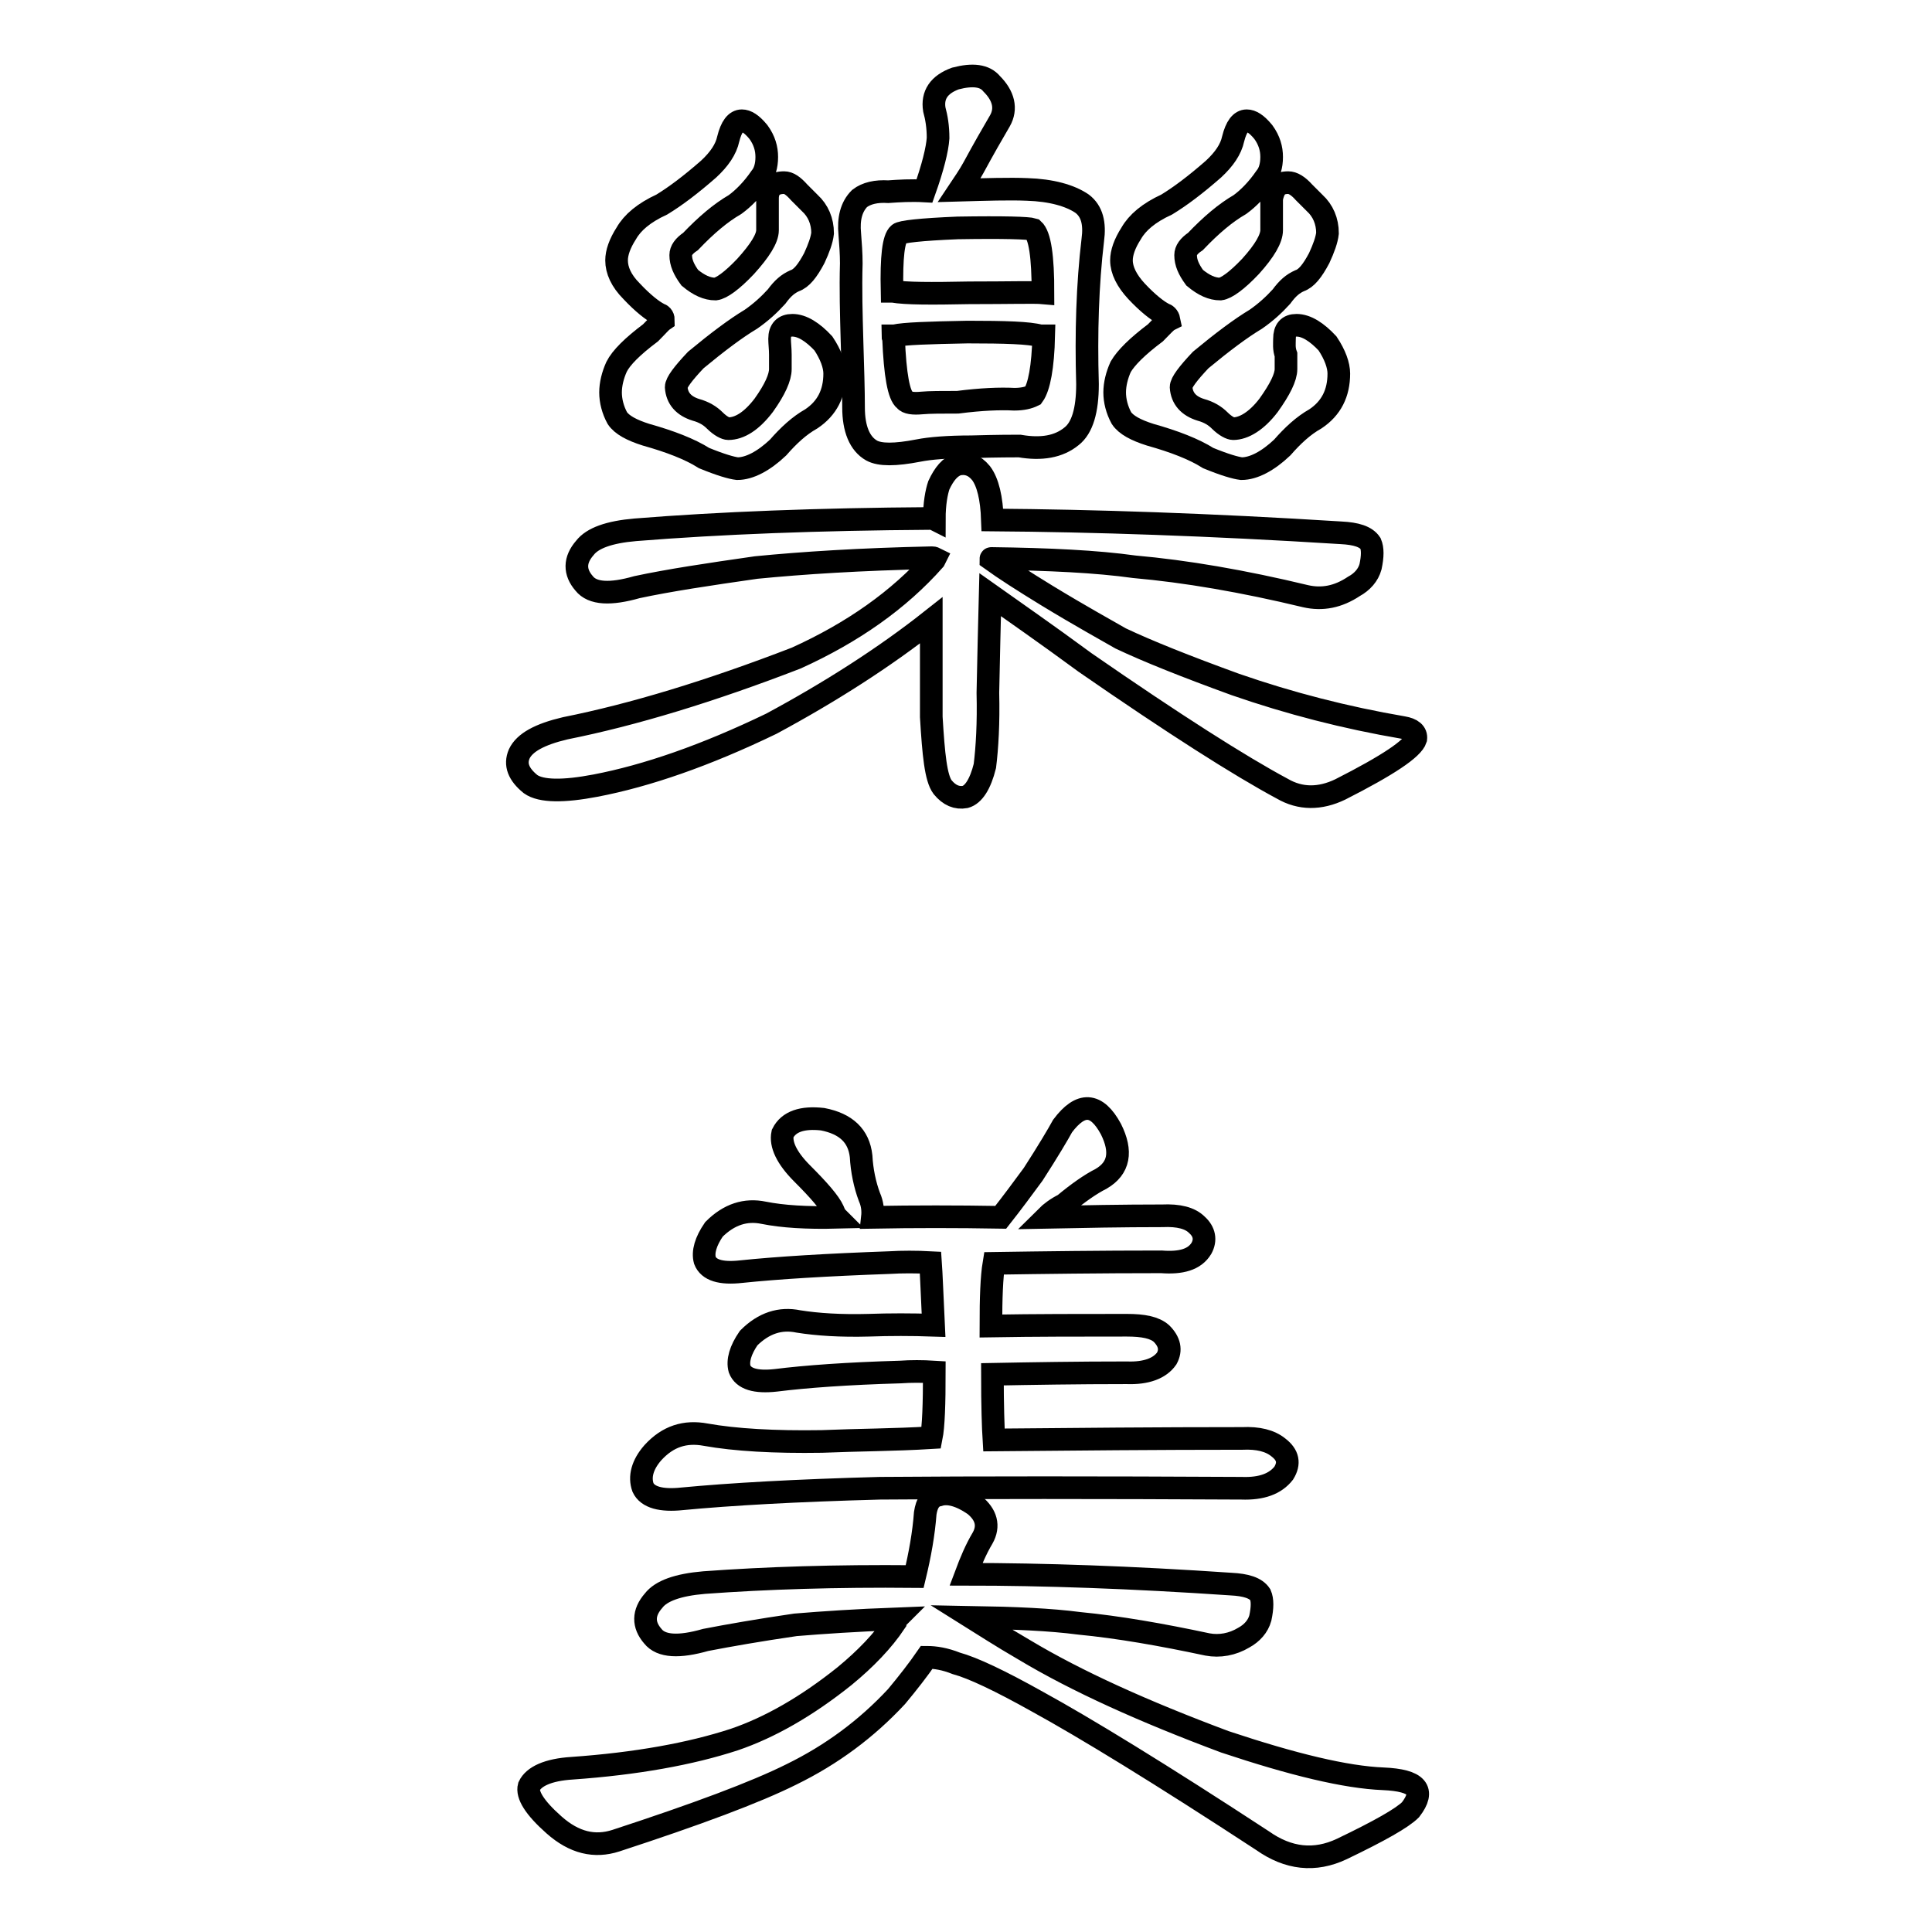
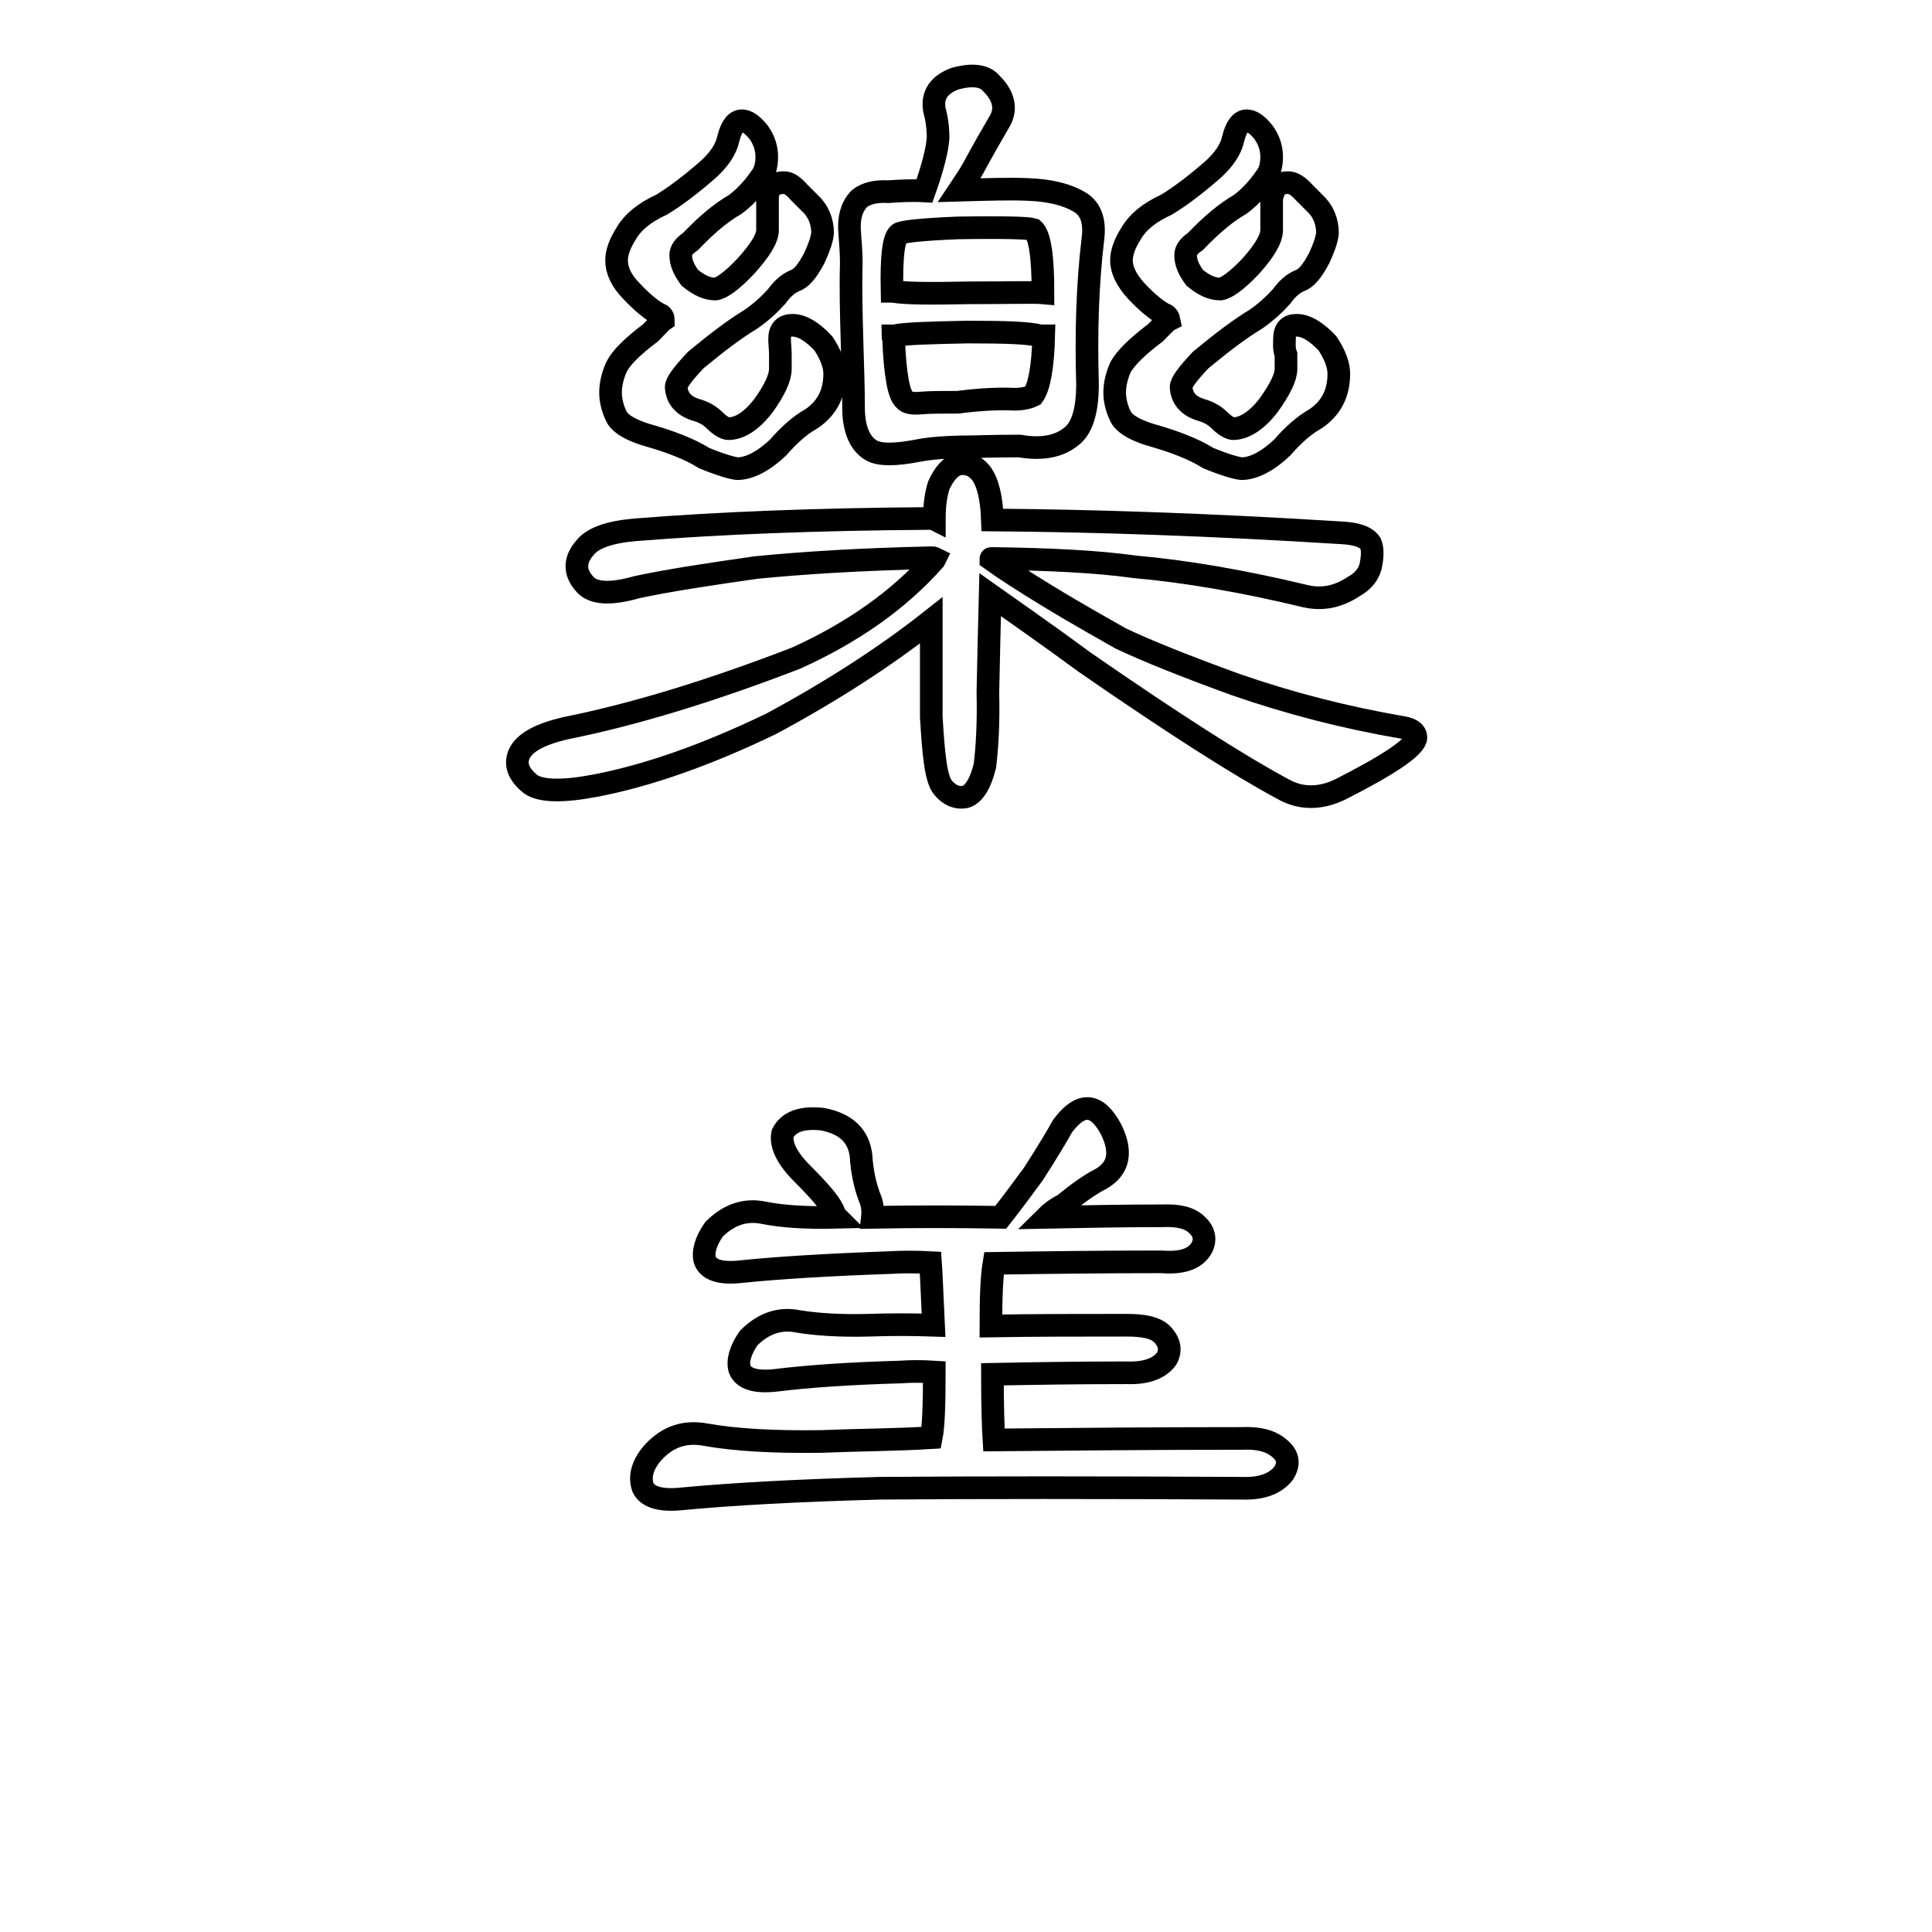
<svg xmlns="http://www.w3.org/2000/svg" version="1.1" x="0px" y="0px" viewBox="0 0 256 256" enable-background="new 0 0 256 256" xml:space="preserve">
  <g>
    <g>
      <path stroke-width="3" fill-opacity="0" stroke="#000000" d="M112.8,34.9c-0.1,3.4,0,6.8,0.1,10.4c0.1,3.4,0.2,6.3,0.2,8.7c0,2.8,0.8,4.8,2.4,5.7c1.1,0.6,3.1,0.6,6.2,0c1.5-0.3,3.9-0.5,7-0.5c3.5-0.1,5.6-0.1,6.4-0.1c2.9,0.5,5.2,0.1,6.9-1.3c1.4-1.1,2.1-3.4,2.1-6.9c-0.2-6.8,0-13.2,0.7-19.1c0.3-2.2-0.1-3.8-1.4-4.8c-1.6-1.1-4.1-1.8-7.3-1.9c-2.4-0.1-5.4,0-9,0.1c0.6-0.9,1.3-1.9,1.9-3c1.3-2.4,2.5-4.5,3.5-6.2c0.9-1.6,0.5-3.3-1.1-4.9c-0.9-1.1-2.5-1.3-4.8-0.7c-2.2,0.8-3.1,2.2-2.8,4.1c0.3,1.1,0.5,2.3,0.5,3.8c-0.1,1.5-0.7,3.9-1.8,7c-1.8-0.1-3.4,0-4.8,0.1c-1.6-0.1-2.9,0.2-3.8,0.9c-1.1,1.1-1.5,2.7-1.3,4.7C112.7,32.3,112.8,33.6,112.8,34.9z M136.9,52.4c-0.6,0.3-1.4,0.5-2.5,0.5c-1.9-0.1-4.4,0-7.5,0.4c-2.1,0-3.7,0-4.8,0.1s-1.9,0-2.2-0.4c-0.8-0.6-1.3-3.3-1.5-8.2c-0.1-0.1-0.1-0.3-0.1-0.3c0.1,0,0.2,0,0.2,0c1.3-0.3,4.6-0.4,9.7-0.5c5,0,8.2,0.1,9.6,0.5c0.1,0,0.2,0,0.5,0C138.2,48.6,137.7,51.3,136.9,52.4z M119.1,31c0.3-0.3,2.9-0.6,7.8-0.8c6.1-0.1,9.4,0,10,0.2c0.9,0.8,1.3,3.6,1.3,8.4c-1.1-0.1-4.4,0-9.8,0c-5,0.1-8.4,0.1-10.1-0.2h-0.1C118.1,34,118.4,31.6,119.1,31z" />
      <path stroke-width="3" fill-opacity="0" stroke="#000000" d="M153.1,44.1c-2.4,1.8-3.9,3.3-4.6,4.5c-0.5,1.1-0.8,2.3-0.8,3.4s0.3,2.3,0.9,3.4c0.6,0.9,1.9,1.6,3.8,2.2c3.2,0.9,5.8,1.9,7.7,3.1c2.2,0.9,3.6,1.3,4.4,1.4c1.6,0,3.5-1,5.4-2.8c1.4-1.6,2.8-2.9,4.4-3.8c2.1-1.4,3.1-3.4,3.1-6c0-1.1-0.5-2.5-1.5-4c-1.4-1.5-2.8-2.4-4.1-2.4c-1.1,0-1.6,0.6-1.6,1.8c0,0.6-0.1,1.3,0.2,2.1c0,0.6,0,1.3,0,1.9c0,1.1-0.8,2.7-2.3,4.8c-1.6,2.1-3.3,3.1-4.7,3.1c-0.3,0-1-0.3-1.8-1.1c-0.6-0.6-1.4-1.1-2.5-1.4c-1.6-0.5-2.5-1.5-2.6-3c0-0.6,0.9-1.8,2.6-3.6c2.9-2.4,5.3-4.2,7.3-5.4c1.3-0.9,2.4-1.9,3.4-3c0.8-1.1,1.5-1.7,2.4-2.1c0.9-0.3,1.7-1.3,2.6-3c0.6-1.3,1-2.4,1.1-3.3c0-1.6-0.6-3-1.7-4c-0.3-0.3-0.8-0.8-1.4-1.4c-0.8-0.9-1.5-1.3-2.1-1.3c-1.4,0-1.9,0.7-2.2,2.1c0,0.6,0,1.2,0,1.8c0,1.1,0,1.8,0,2.4c0,1.1-0.9,2.7-2.8,4.8c-1.8,1.9-3.2,2.9-4,3c-1.1,0-2.2-0.5-3.4-1.5c-0.8-1.1-1.2-2-1.2-3c0-0.6,0.4-1.2,1.3-1.8c2.1-2.2,4-3.8,5.9-4.9c1.1-0.8,2.3-2,3.4-3.6c0.5-0.6,0.8-1.5,0.8-2.7c0-1.1-0.3-2.2-1.1-3.3c-0.9-1.1-1.6-1.5-2.2-1.5c-0.8,0-1.4,0.8-1.8,2.4c-0.3,1.4-1.2,2.7-2.6,4c-2.4,2.1-4.4,3.6-6.2,4.7c-2.4,1.1-3.9,2.4-4.7,3.8c-0.9,1.4-1.3,2.6-1.3,3.6c0,1.3,0.7,2.7,2,4.1c1.5,1.6,2.8,2.6,3.6,3c0.3,0.1,0.6,0.3,0.7,0.8C154.5,42.6,154,43.2,153.1,44.1z" />
      <path stroke-width="3" fill-opacity="0" stroke="#000000" d="M78.9,104.1c6.8-1.3,14.6-4,23.3-8.2c7.8-4.2,15-8.8,21.2-13.7c0,3.5,0,7.7,0,12.8c0.3,5,0.6,8.1,1.5,9.3c0.9,1.1,1.9,1.5,3,1.3c1.1-0.3,2-1.7,2.6-4.1c0.3-2.4,0.5-5.7,0.4-9.7c0.1-4.9,0.2-9.2,0.3-13c3.1,2.2,7.3,5.1,12.6,9c11.7,8.1,20.5,13.7,26.1,16.7c2.4,1.4,5,1.4,7.7,0.1c6.3-3.2,9.6-5.4,10-6.7c0.1-0.8-0.5-1.3-1.7-1.5c-7.6-1.3-15-3.2-22.2-5.7c-6.6-2.4-11.6-4.4-15.2-6.1c-1.9-1.1-5.2-2.9-9.8-5.7c-3.1-1.9-5.6-3.5-7.4-4.8c0-0.1,0-0.1,0.1-0.1c7.6,0.1,13.9,0.4,18.9,1.1c6.8,0.6,14.4,1.9,22.7,3.9c2.2,0.5,4.3,0.1,6.4-1.3c1.1-0.6,1.9-1.5,2.2-2.6c0.3-1.4,0.3-2.4,0-3.1c-0.6-0.9-1.9-1.3-3.9-1.4c-17.5-1.1-32.8-1.6-46.2-1.7c-0.1-2.9-0.6-5-1.5-6.2c-0.9-1.1-1.9-1.4-3-1.2c-1.1,0.3-1.9,1.3-2.6,2.8c-0.3,0.9-0.6,2.4-0.6,4.5c-0.2-0.1-0.4-0.1-0.5-0.1c-14.9,0.1-27.9,0.6-39.1,1.5c-3.5,0.3-5.7,1.1-6.7,2.4c-1.4,1.6-1.4,3.2-0.1,4.7c1.1,1.4,3.5,1.5,7,0.5c4.2-0.9,9.5-1.7,15.8-2.6c6.1-0.6,13.8-1.1,23.3-1.3c0.1,0,0.2,0,0.4,0.1l-0.1,0.2c-4.7,5.3-10.8,9.6-18.3,13c-11.4,4.4-21.6,7.5-30.6,9.3c-3.4,0.8-5.4,1.9-6.1,3.4c-0.6,1.4-0.1,2.7,1.5,4C71.7,104.9,74.7,104.9,78.9,104.1z" />
      <path stroke-width="3" fill-opacity="0" stroke="#000000" d="M86.2,44.1c-2.4,1.8-3.9,3.3-4.5,4.5c-0.5,1.1-0.8,2.3-0.8,3.4s0.3,2.3,0.9,3.4c0.6,0.9,1.9,1.6,3.8,2.2c3.2,0.9,5.8,1.9,7.7,3.1c2.2,0.9,3.6,1.3,4.4,1.4c1.6,0,3.5-1,5.4-2.8c1.4-1.6,2.8-2.9,4.4-3.8c2.1-1.4,3.1-3.4,3.1-6c0-1.1-0.5-2.5-1.5-4c-1.4-1.5-2.8-2.4-4.1-2.4c-1.1,0-1.7,0.6-1.7,1.8c0,0.6,0.1,1.3,0.1,2.1c0,0.6,0,1.3,0,1.9c0,1.1-0.7,2.7-2.2,4.8c-1.6,2.1-3.2,3.1-4.7,3.1c-0.3,0-1-0.3-1.8-1.1c-0.6-0.6-1.4-1.1-2.5-1.4c-1.6-0.5-2.5-1.5-2.6-3c0-0.6,0.9-1.8,2.6-3.6c2.9-2.4,5.3-4.2,7.3-5.4c1.3-0.9,2.4-1.9,3.4-3c0.8-1.1,1.5-1.7,2.4-2.1c0.9-0.3,1.7-1.3,2.6-3c0.6-1.3,1-2.4,1.1-3.3c0-1.6-0.6-3-1.7-4c-0.3-0.3-0.8-0.8-1.4-1.4c-0.8-0.9-1.4-1.3-2-1.3c-1.4,0-2.2,0.7-2.2,2.1c0,0.6,0,1.2,0,1.8c0,1.1,0,1.8,0,2.4c0,1.1-1,2.7-2.9,4.8c-1.8,1.9-3.2,2.9-4,3c-1.1,0-2.2-0.5-3.4-1.5c-0.8-1.1-1.2-2-1.2-3c0-0.6,0.4-1.2,1.3-1.8c2.1-2.2,4-3.8,5.9-4.9c1.1-0.8,2.3-2,3.4-3.6c0.5-0.6,0.8-1.5,0.8-2.7c0-1.1-0.3-2.2-1.1-3.3c-0.9-1.1-1.6-1.5-2.2-1.5c-0.8,0-1.4,0.8-1.8,2.4c-0.3,1.4-1.2,2.7-2.6,4c-2.4,2.1-4.4,3.6-6.2,4.7c-2.4,1.1-3.9,2.4-4.7,3.8c-0.9,1.4-1.3,2.6-1.3,3.6c0,1.3,0.6,2.7,2,4.1c1.5,1.6,2.8,2.6,3.6,3c0.3,0.1,0.6,0.3,0.6,0.8C87.6,42.6,87.1,43.2,86.2,44.1z" />
      <path stroke-width="3" fill-opacity="0" stroke="#000000" d="M108.9,191c-6.3,0.1-11.5-0.2-15.4-0.9c-2.7-0.5-5,0.2-7,2.4c-1.4,1.6-1.8,3.2-1.3,4.6c0.6,1.3,2.4,1.8,5.2,1.5c6.3-0.6,15-1.1,26.2-1.4c13-0.1,29-0.1,47.9,0c2.7,0.1,4.5-0.6,5.6-2c0.8-1.3,0.6-2.4-0.7-3.4c-1.1-0.9-2.7-1.3-4.8-1.2c-11.2,0-22.2,0.1-32.9,0.2c-0.1-1.6-0.2-4.6-0.2-8.7c5.3-0.1,11.2-0.2,17.8-0.2c2.6,0.1,4.4-0.6,5.3-1.9c0.6-1.1,0.4-2.2-0.7-3.3c-0.9-0.8-2.4-1.1-4.6-1.1c-6.1,0-12.1,0-18,0.1c0-3.7,0.1-6.5,0.4-8.3c6.6-0.1,14-0.2,22.2-0.2c2.6,0.2,4.4-0.3,5.3-1.8c0.6-1.1,0.4-2.2-0.6-3.1c-0.9-0.9-2.4-1.3-4.6-1.2c-5.3,0-10.4,0.1-15.4,0.2c0.6-0.6,1.4-1.2,2.4-1.7c1.8-1.5,3.5-2.7,4.9-3.4c2.4-1.4,2.8-3.6,1.3-6.6c-1.9-3.5-4-3.6-6.4-0.4c-0.6,1.1-1.9,3.3-3.9,6.4c-1.4,1.9-2.8,3.8-4.3,5.7c-5.8-0.1-11.5-0.1-17,0c0.1-0.9,0-1.8-0.4-2.7c-0.6-1.6-1-3.5-1.1-5.4c-0.3-2.7-2-4.3-5.1-4.9c-2.7-0.3-4.5,0.3-5.3,1.9c-0.3,1.4,0.5,3.2,2.6,5.3c2.2,2.2,3.6,3.8,4.1,4.9c0.1,0.2,0.2,0.6,0.5,0.9c-4,0.1-7.2-0.1-9.7-0.6c-2.4-0.5-4.6,0.2-6.6,2.2c-1.1,1.6-1.5,3-1.2,4.1c0.5,1.3,2.1,1.8,4.8,1.5c4.8-0.5,11.3-0.9,19.7-1.2c1.6-0.1,3.5-0.1,5.4,0c0.1,1.4,0.2,4.1,0.4,8.3c-2.9-0.1-5.8-0.1-8.6,0c-3.7,0.1-6.8-0.1-9.3-0.5c-2.4-0.5-4.6,0.2-6.6,2.2c-1.1,1.6-1.5,3-1.2,4.1c0.5,1.3,2.1,1.8,4.8,1.5c4-0.5,9.5-0.9,16.5-1.1c1.4-0.1,2.9-0.1,4.5,0c0,4.2-0.1,7.2-0.4,8.7C118.5,190.8,113.6,190.8,108.9,191z" />
-       <path stroke-width="3" fill-opacity="0" stroke="#000000" d="M183.3,235.7c-5-0.2-12-1.9-21-4.9c-10.7-4-19.6-8-26.6-12.2c-3.1-1.8-5.4-3.3-7-4.3c5.8,0.1,10.5,0.3,14.3,0.8c5.2,0.5,10.9,1.5,17,2.8c1.6,0.3,3.3,0,4.8-0.9c1.1-0.6,1.9-1.5,2.2-2.6c0.3-1.4,0.3-2.4,0-3.1c-0.6-0.9-1.9-1.3-3.9-1.4c-13.2-0.9-24.9-1.3-35.1-1.3c0.6-1.6,1.3-3.3,2.2-4.8c0.9-1.6,0.5-3.1-1.1-4.4c-1.9-1.3-3.5-1.7-4.7-1.3c-1.1,0.2-1.6,1.1-1.8,2.4c-0.2,2.7-0.7,5.5-1.4,8.4c-10.5-0.1-19.7,0.2-27.9,0.8c-3.5,0.3-5.7,1.1-6.7,2.4c-1.4,1.6-1.4,3.2-0.1,4.7c1.1,1.4,3.5,1.5,7,0.5c3.1-0.6,7.1-1.3,11.9-2c3.6-0.3,8.1-0.6,13.4-0.8c-0.1,0.1-0.2,0.2-0.2,0.5c-1.6,2.4-3.9,4.8-6.7,7.1c-5,4-9.9,6.8-14.6,8.4c-5.8,1.9-13,3.2-21.5,3.8c-3.2,0.2-5.1,1.1-5.7,2.4c-0.3,1.1,0.7,2.8,3.3,5.1c2.7,2.4,5.4,3,8.2,2.1c10.7-3.5,18.5-6.4,23.3-8.8c5.3-2.6,9.9-6,13.9-10.3c1.5-1.8,2.9-3.6,4-5.2c1.1,0,2.4,0.2,3.9,0.8c2.2,0.6,5.8,2.3,10.8,5.1c6.2,3.4,16.2,9.5,29.8,18.4c3.4,2.4,6.9,2.8,10.5,1.1c5-2.4,8-4.1,9.1-5.2C188.9,237.2,187.8,235.9,183.3,235.7z" />
    </g>
  </g>
</svg>